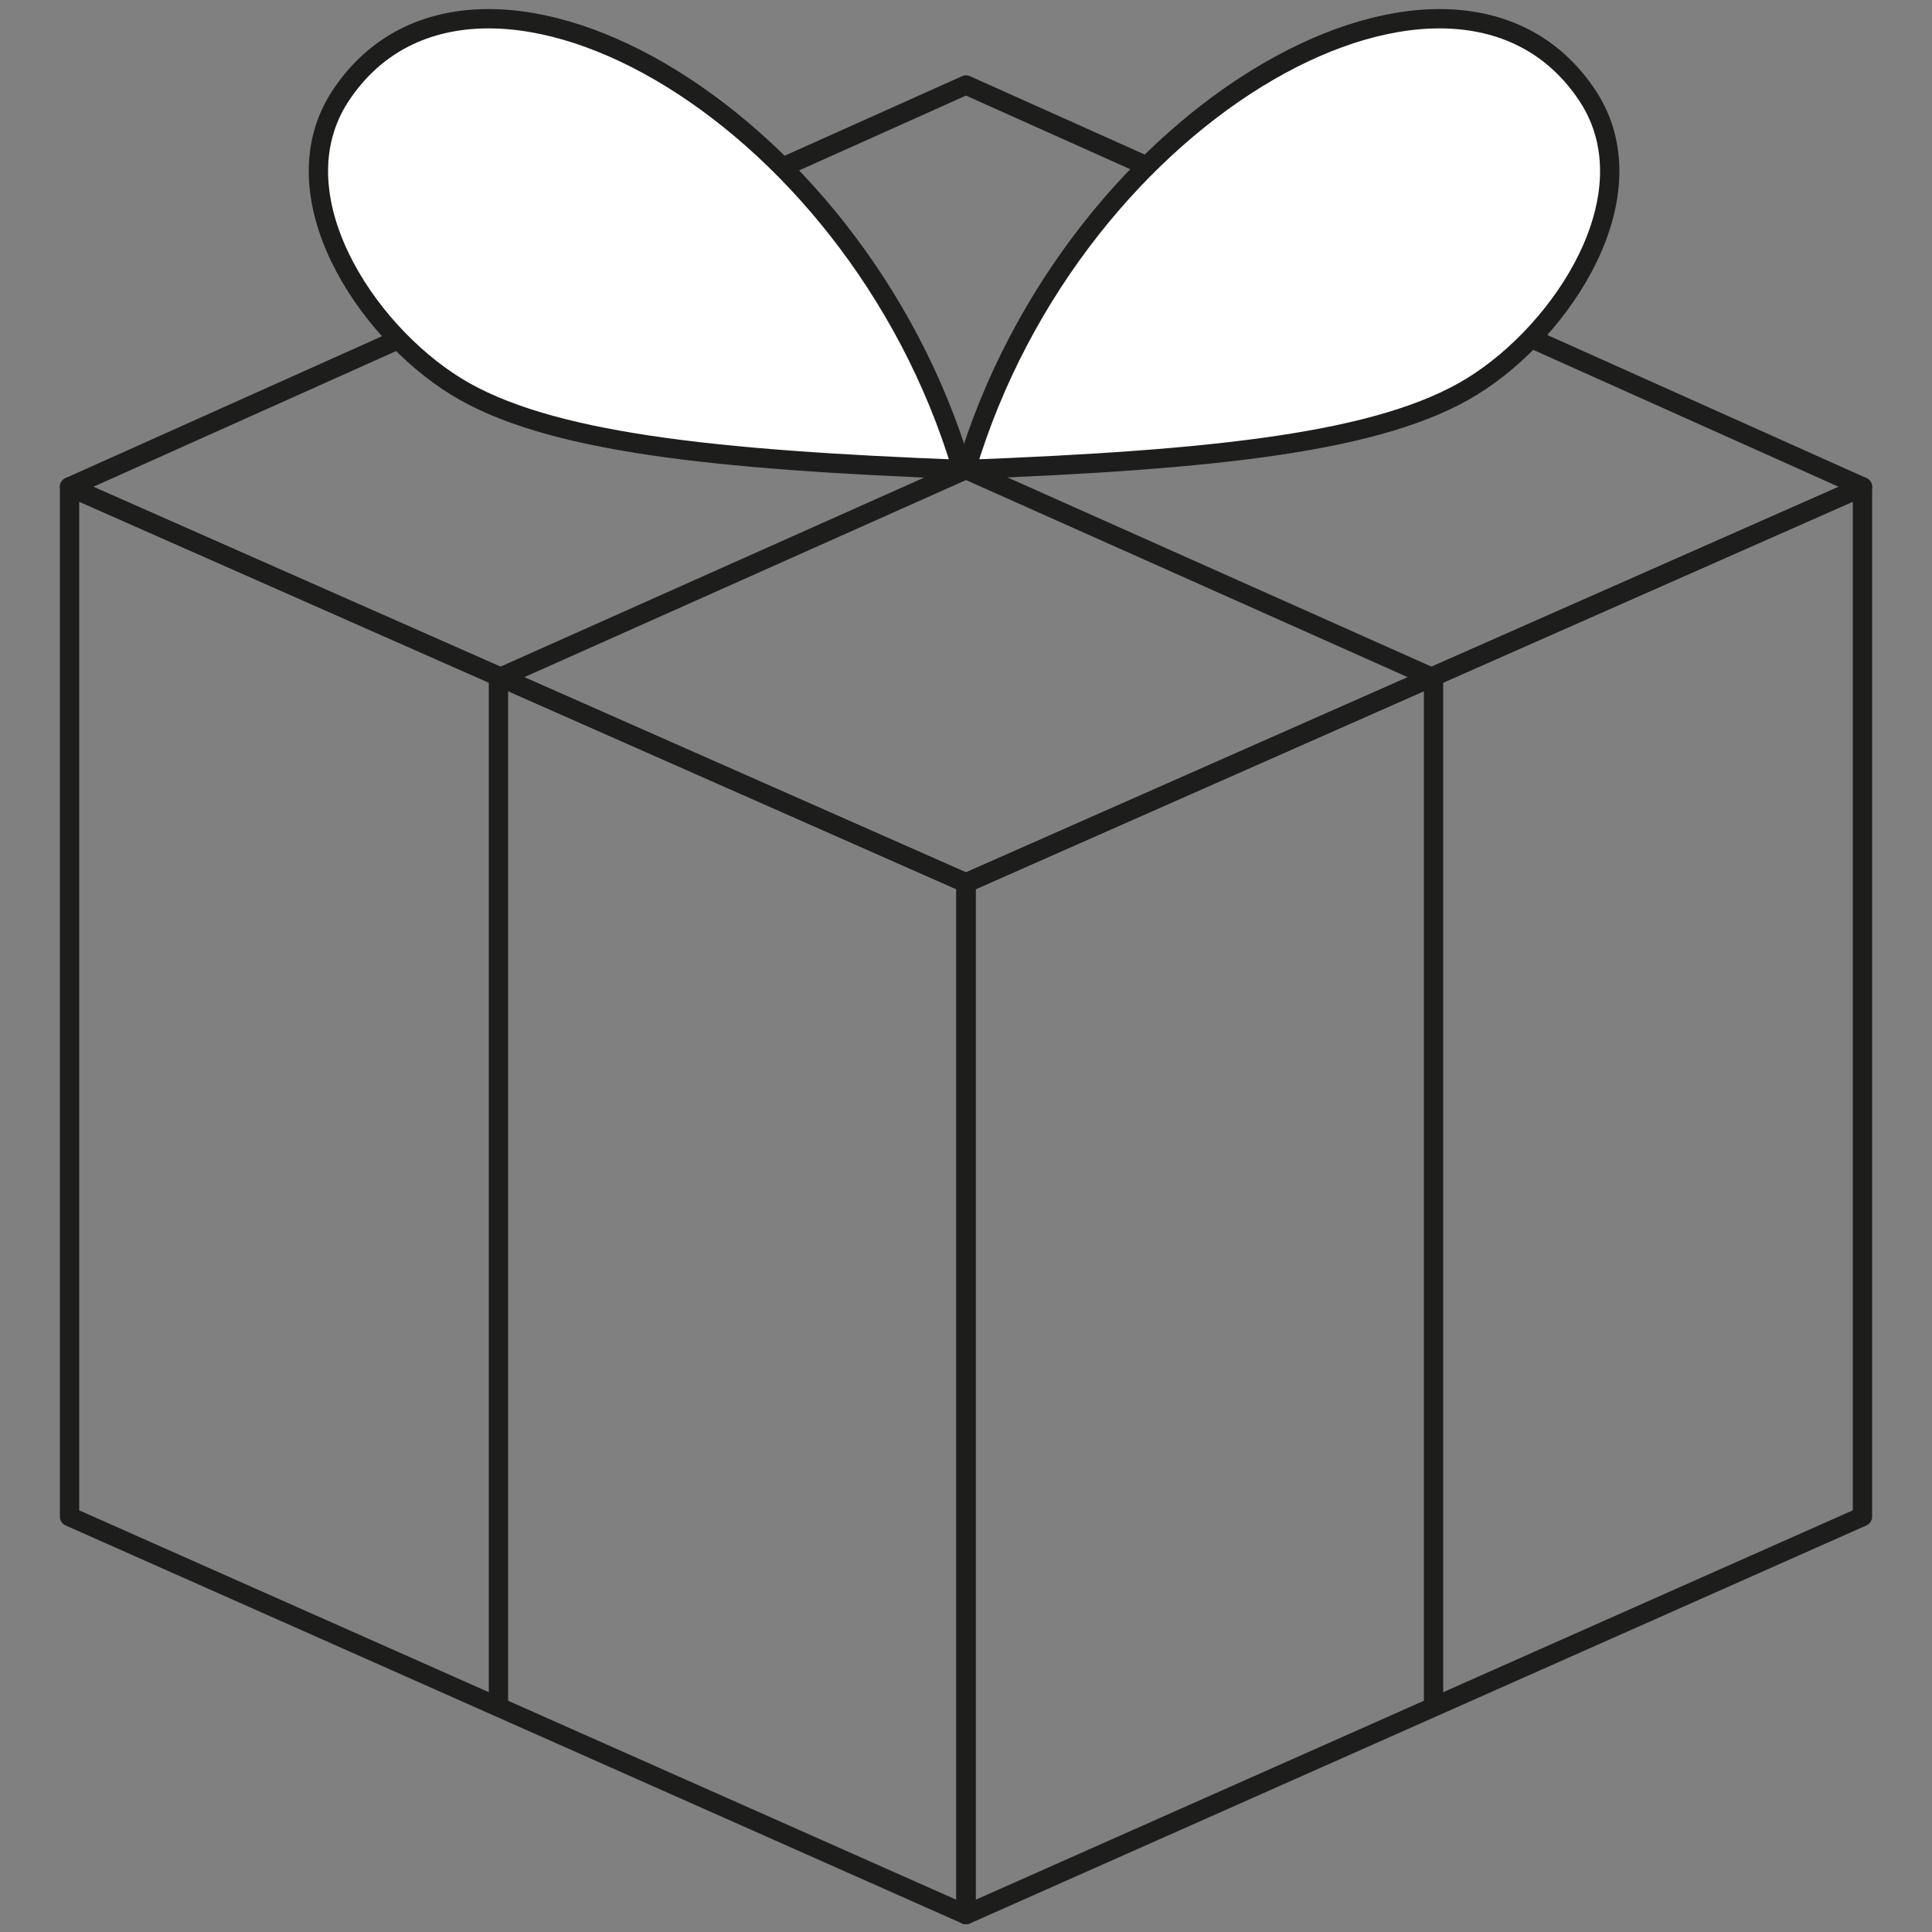
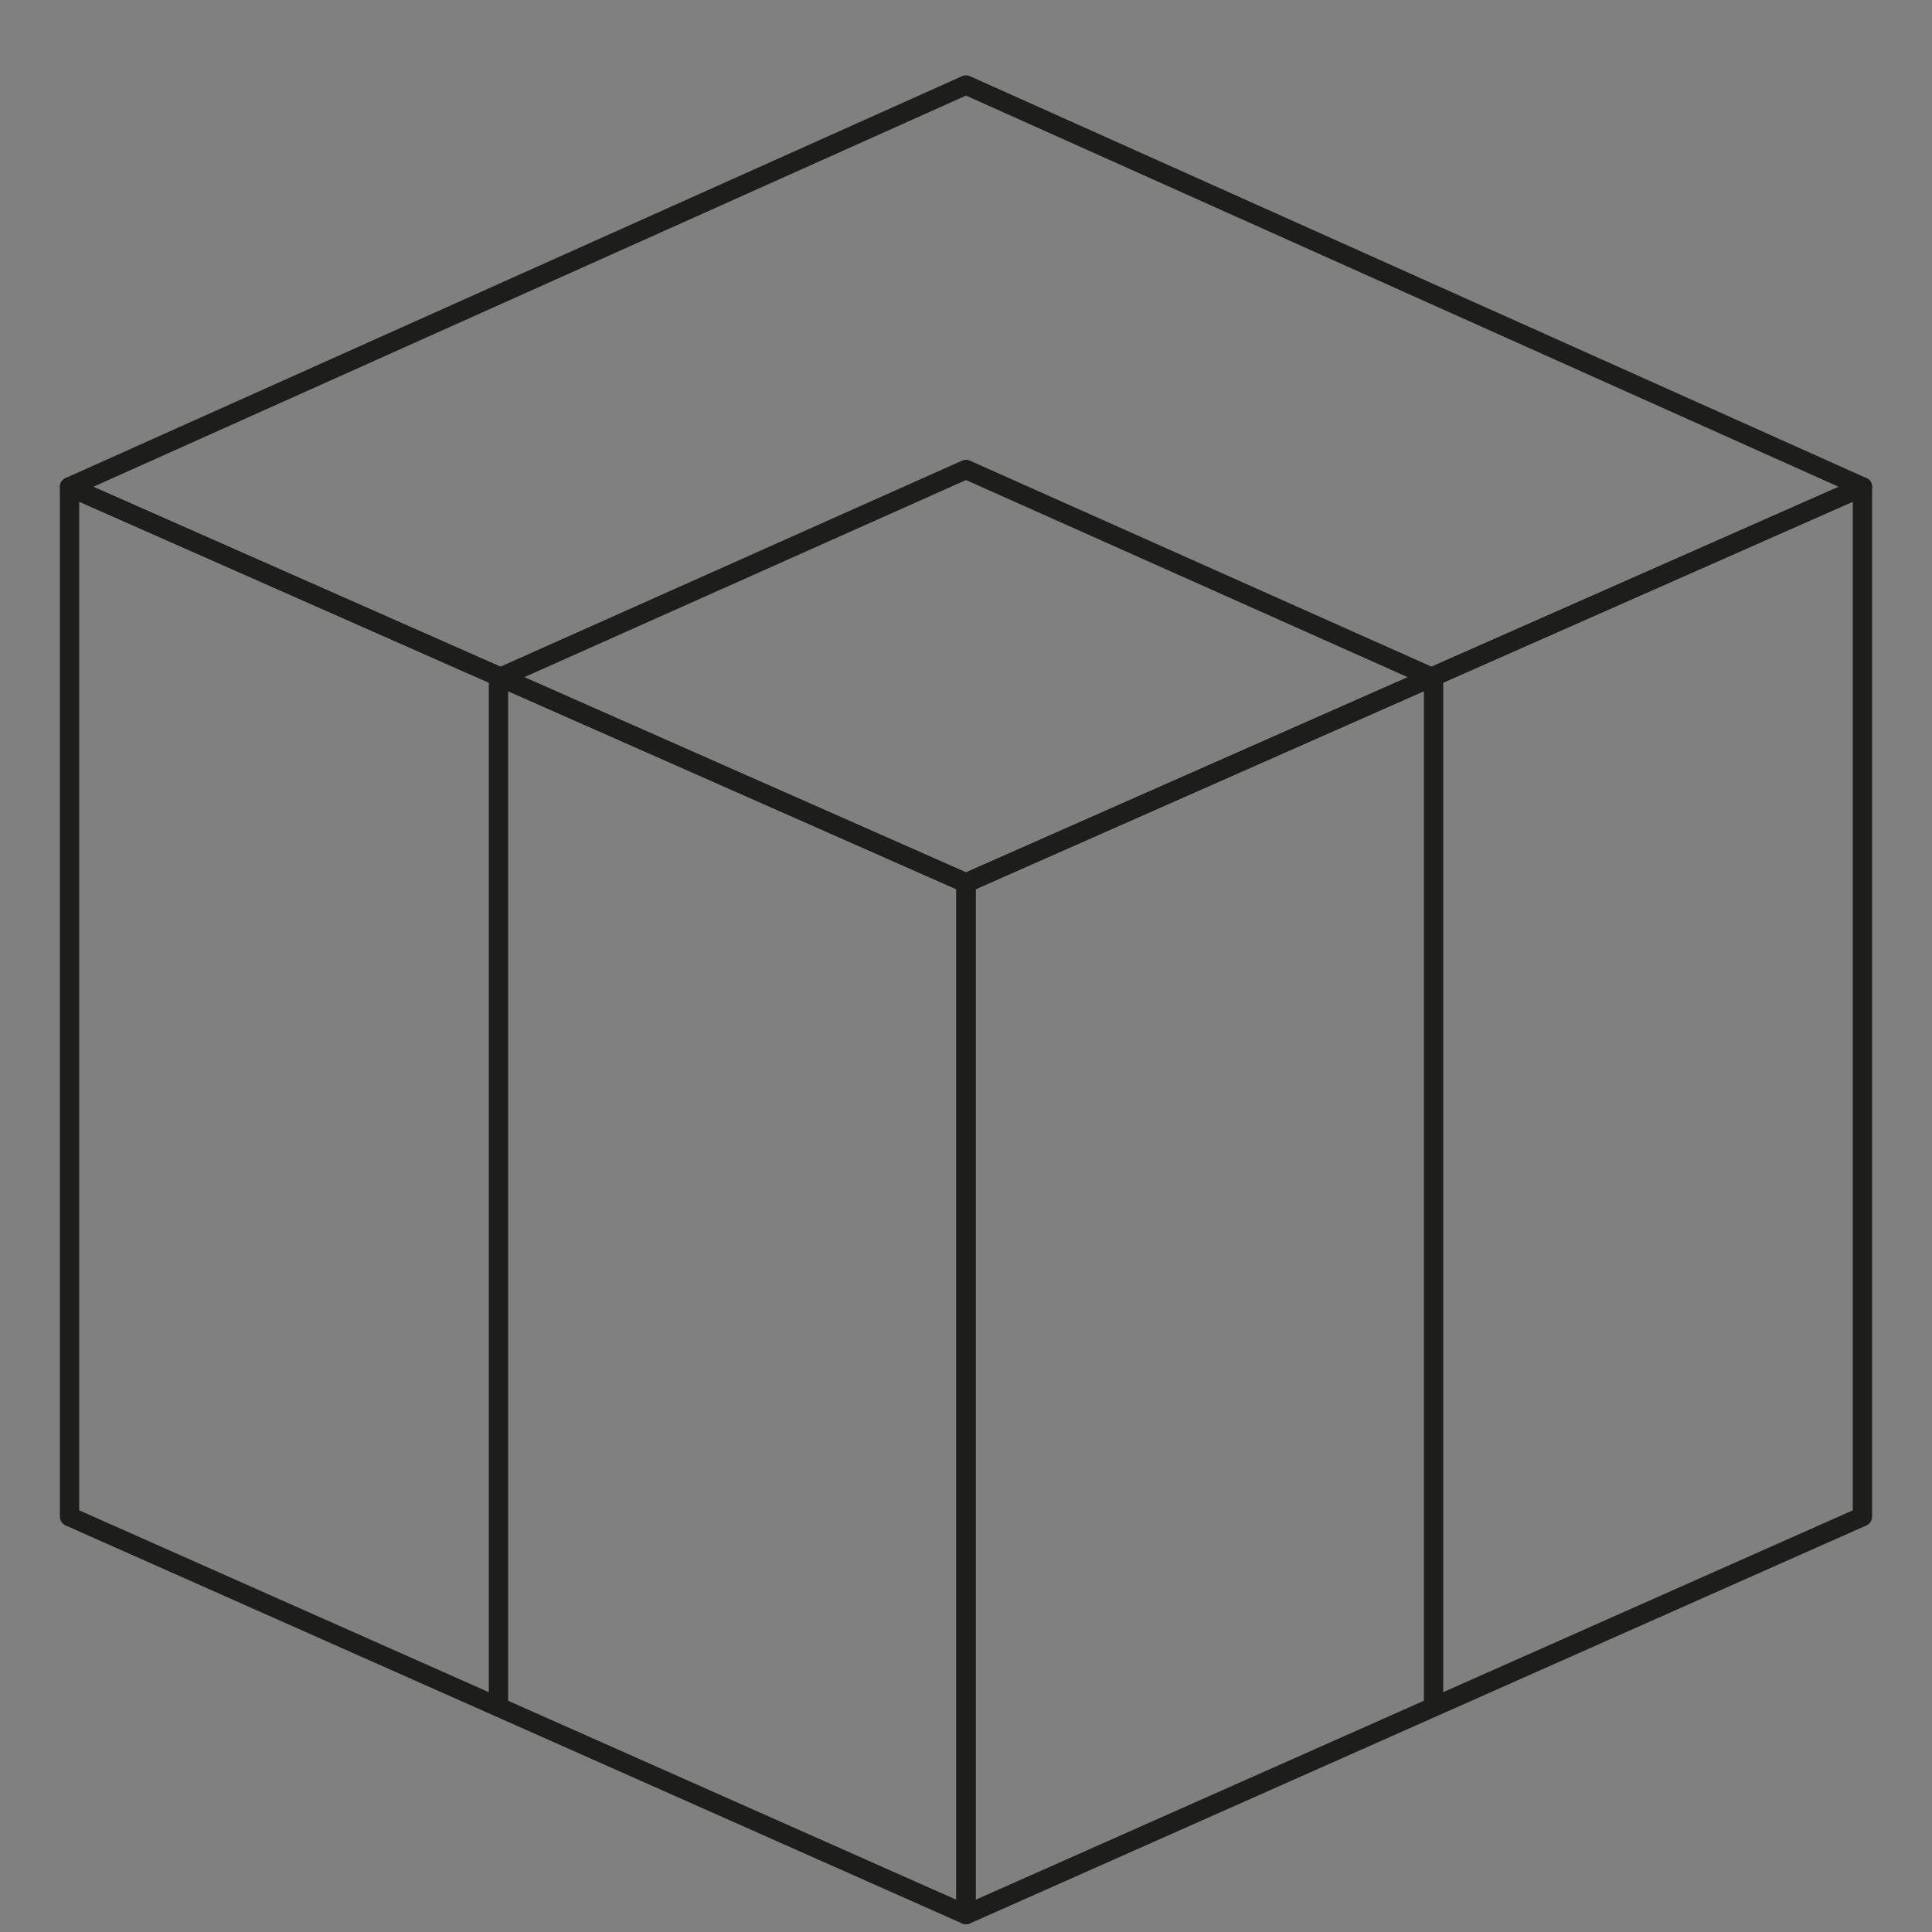
<svg xmlns="http://www.w3.org/2000/svg" id="Lager_1" version="1.1" viewBox="0 0 100 100">
  <rect x="0" y="0" width="100" height="100" fill="#808080" stroke="none" />
  <defs>
    <style>
      .st0 {
        fill: #fff;
      }

      .st0, .st1 {
        stroke: #1d1d1b;
        stroke-linejoin: round;
      }

      .st1 {
        fill: none;
      }
    </style>
  </defs>
  <polygon class="st1" points="50 99.1 3.6 78.5 3.6 25.2 50 45.7 50 99.1" />
  <polygon class="st1" points="50 99.1 96.4 78.5 96.4 25.2 50 45.7 50 99.1" />
  <polygon class="st1" points="96.4 25.2 50 45.7 3.6 25.2 50 4.4 96.4 25.2" />
  <polyline class="st1" points="74.2 88.4 74.2 35.1 50 24.3 25.8 35.1 25.8 88.4" />
-   <path class="st0" d="M49.8,24.3c-12.9-.5-21.5-1.4-26.2-4.3s-9.3-9.9-6-15c6.8-10.4,26.6.5,32.2,19.3Z" />
-   <path class="st0" d="M50,24.3c12.9-.5,21.5-1.4,26.2-4.3s9.3-9.9,6-15c-6.8-10.4-26.6.5-32.2,19.3Z" />
</svg>